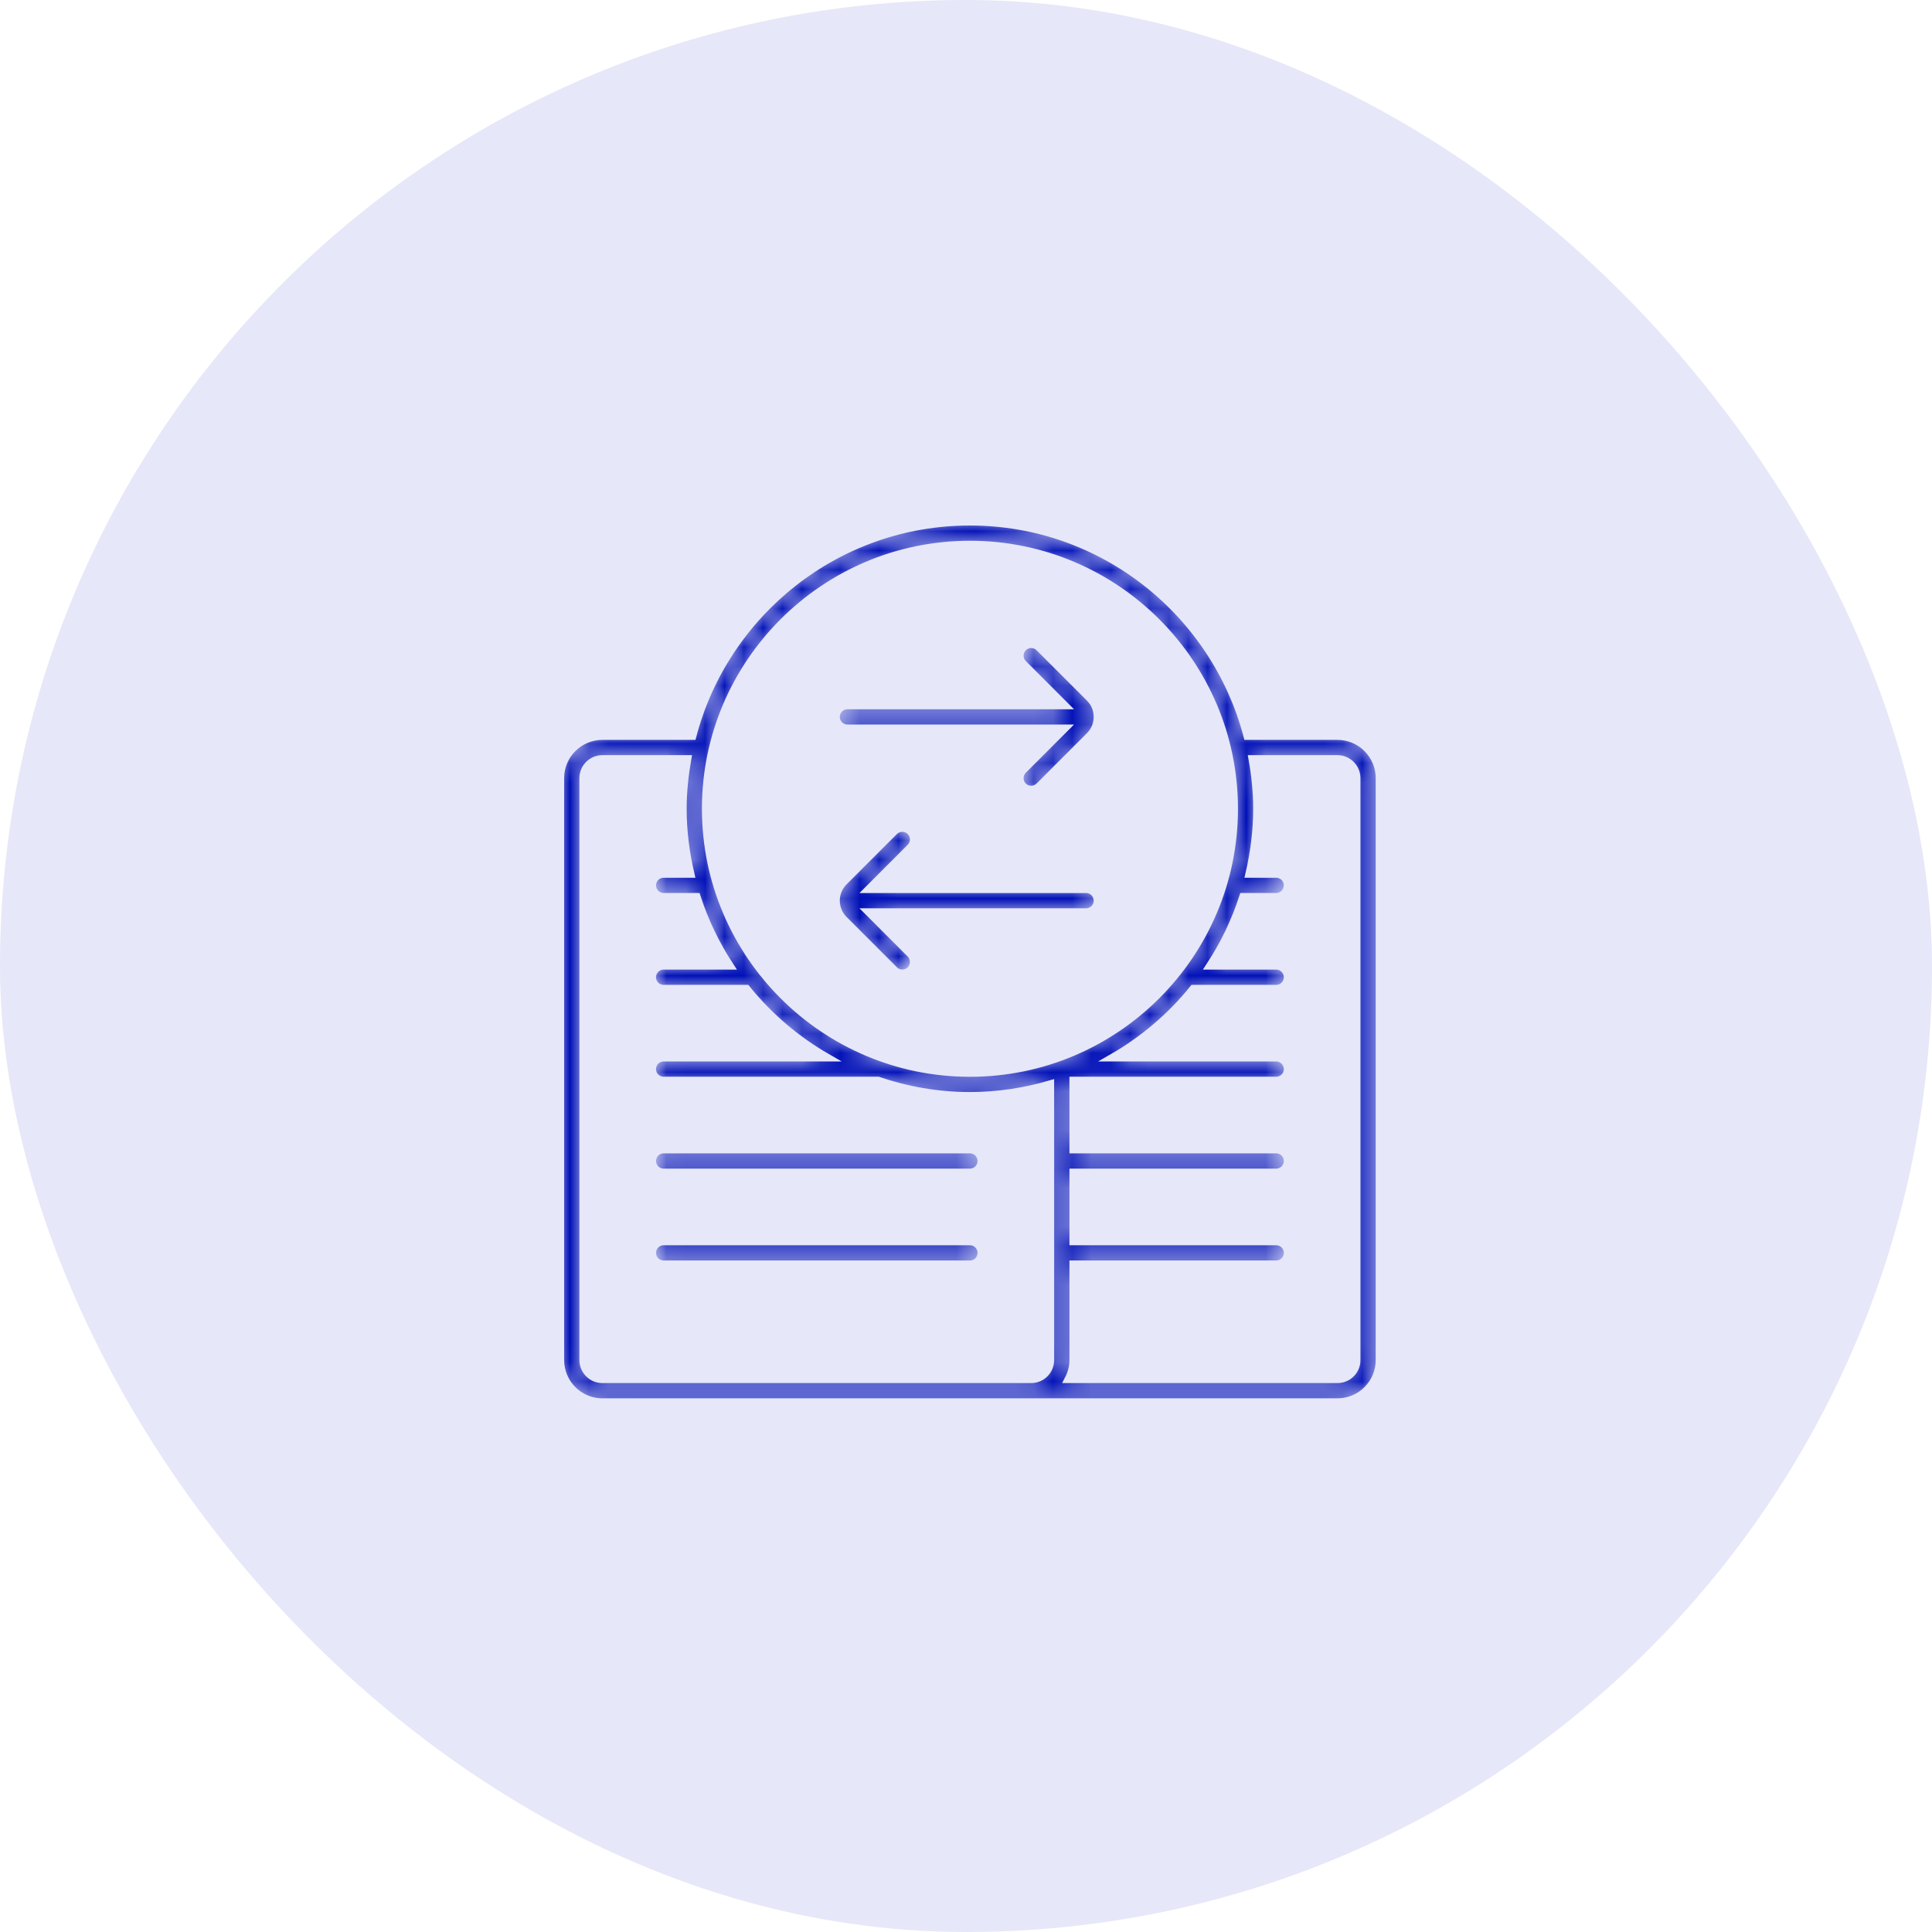
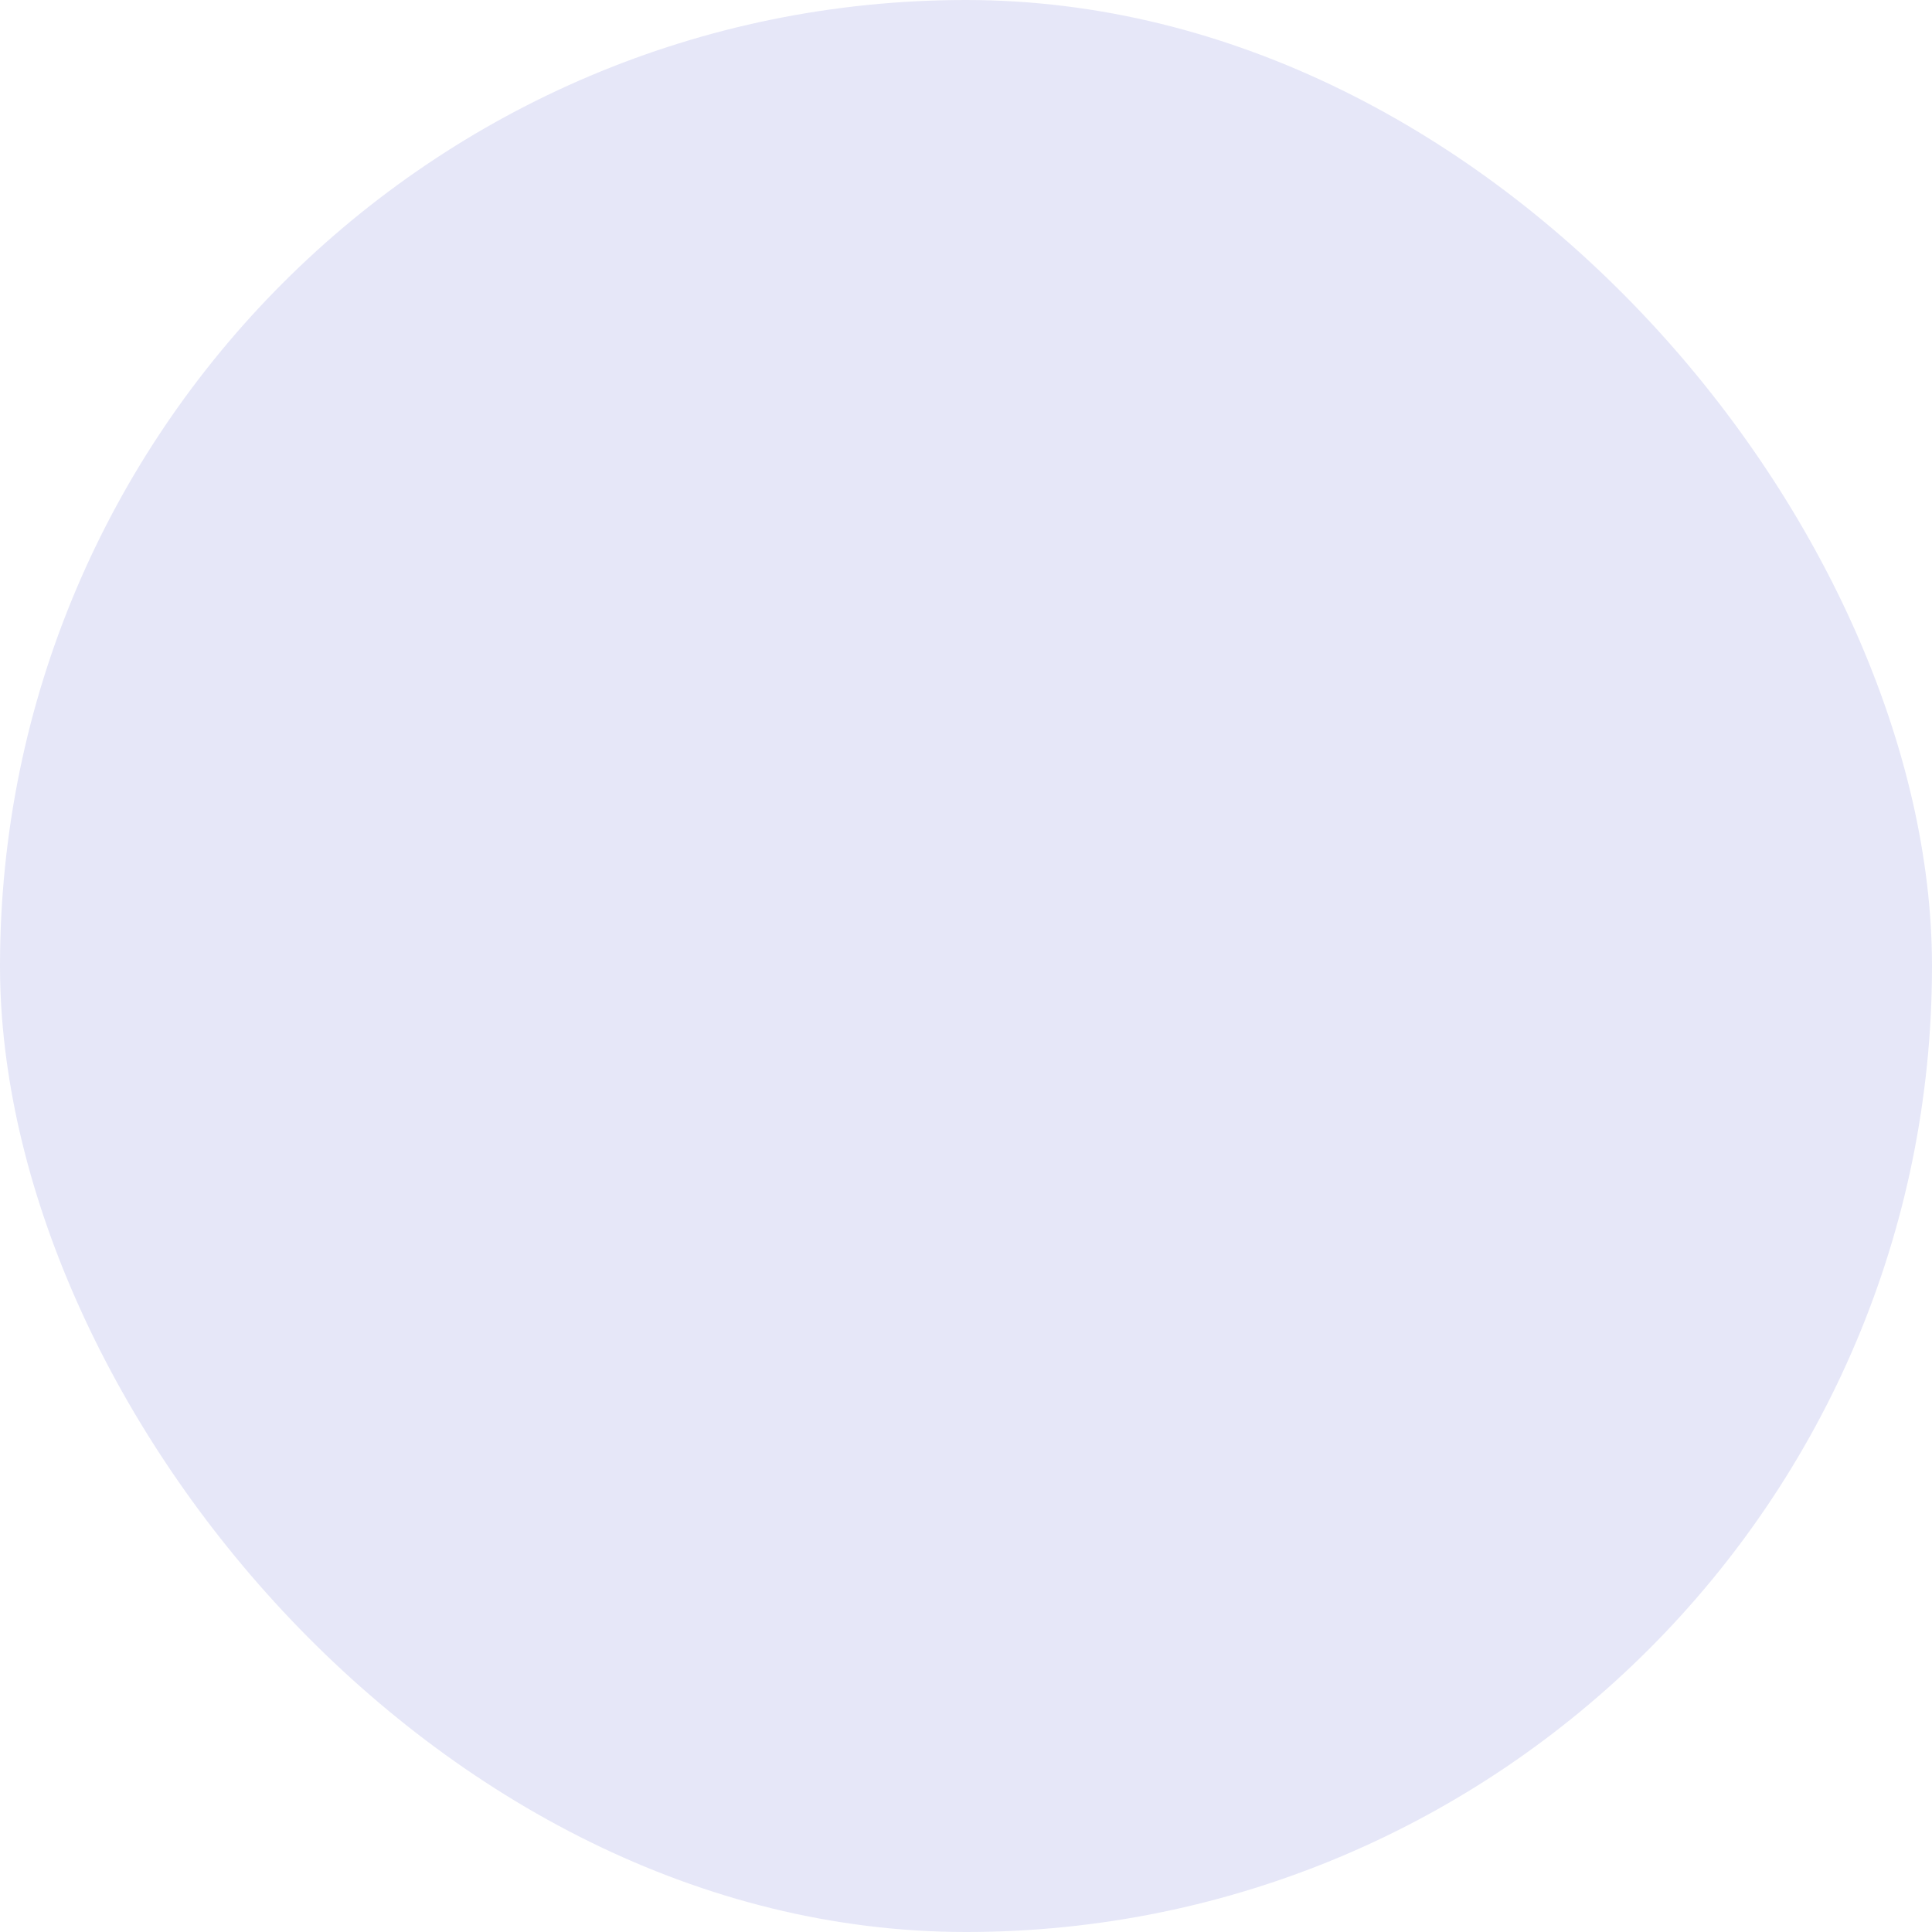
<svg xmlns="http://www.w3.org/2000/svg" width="100" height="100" viewBox="0 0 100 100" fill="none">
  <rect width="100" height="100" rx="50" fill="#E6E7F8" />
  <mask id="path-2-inside-1_1603_8882" fill="white">
-     <path d="M69.227 38.097H64.564C62.89 31.722 57.095 27 50.203 27C43.311 27 37.517 31.722 35.843 38.097H31.18C29.977 38.097 29 39.074 29 40.277V70.397C29 71.6 29.977 72.577 31.18 72.577H69.227C70.429 72.577 71.406 71.6 71.406 70.397V40.277C71.406 39.074 70.43 38.097 69.227 38.097ZM50.204 28.189C57.743 28.189 63.877 34.322 63.877 41.862C63.877 49.402 57.743 55.535 50.204 55.535C42.664 55.535 36.531 49.402 36.531 41.862C36.531 34.322 42.664 28.189 50.204 28.189ZM31.18 71.388C30.633 71.388 30.189 70.944 30.189 70.397V40.277C30.189 39.73 30.633 39.286 31.18 39.286H35.581C35.435 40.124 35.342 40.982 35.342 41.862C35.342 43.021 35.488 44.147 35.742 45.231H34.351C34.022 45.231 33.756 45.496 33.756 45.825C33.756 46.154 34.022 46.42 34.351 46.42H36.063C36.475 47.692 37.054 48.889 37.773 49.987H34.349C34.02 49.987 33.754 50.252 33.754 50.581C33.754 50.91 34.02 51.176 34.349 51.176H38.637C39.794 52.61 41.213 53.819 42.818 54.742H34.349C34.02 54.742 33.754 55.008 33.754 55.337C33.754 55.666 34.02 55.931 34.349 55.931H45.45C46.944 56.437 48.537 56.724 50.202 56.724C51.646 56.724 53.041 56.506 54.363 56.12V70.397C54.363 70.944 53.919 71.388 53.372 71.388L31.18 71.388ZM70.218 70.397C70.218 70.944 69.774 71.388 69.227 71.388H55.304C55.459 71.089 55.554 70.756 55.554 70.397V65.443H66.056C66.385 65.443 66.651 65.178 66.651 64.849C66.651 64.52 66.385 64.254 66.056 64.254H55.554V60.687H66.056C66.385 60.687 66.651 60.422 66.651 60.093C66.651 59.764 66.385 59.498 66.056 59.498H55.554V55.931H66.056C66.385 55.931 66.651 55.666 66.651 55.337C66.651 55.008 66.385 54.742 66.056 54.742H57.587C59.192 53.819 60.611 52.61 61.768 51.176H66.057C66.385 51.176 66.651 50.91 66.651 50.581C66.651 50.252 66.385 49.987 66.057 49.987H62.632C63.352 48.889 63.932 47.692 64.343 46.42H66.055C66.383 46.42 66.649 46.154 66.649 45.825C66.649 45.496 66.383 45.231 66.055 45.231H64.663C64.915 44.147 65.064 43.021 65.064 41.862C65.064 40.982 64.973 40.124 64.824 39.286H69.225C69.772 39.286 70.216 39.73 70.216 40.277V70.397H70.218ZM50.798 60.093C50.798 60.422 50.533 60.688 50.204 60.688H34.351C34.022 60.688 33.756 60.422 33.756 60.093C33.756 59.764 34.022 59.498 34.351 59.498H50.204C50.533 59.498 50.798 59.764 50.798 60.093ZM50.798 64.849C50.798 65.178 50.533 65.443 50.204 65.443H34.351C34.022 65.443 33.756 65.178 33.756 64.849C33.756 64.52 34.022 64.254 34.351 64.254H50.204C50.533 64.254 50.798 64.52 50.798 64.849ZM43.268 37.106C43.268 36.777 43.533 36.512 43.862 36.512H55.11L52.954 34.356C52.722 34.124 52.722 33.747 52.954 33.516C53.186 33.284 53.562 33.284 53.794 33.516L56.404 36.125C56.945 36.666 56.945 37.546 56.404 38.087L53.794 40.697C53.677 40.814 53.527 40.871 53.374 40.871C53.221 40.871 53.069 40.814 52.954 40.697C52.722 40.465 52.722 40.089 52.954 39.857L55.11 37.701H43.862C43.533 37.701 43.268 37.435 43.268 37.106ZM56.81 46.618C56.81 46.947 56.544 47.212 56.215 47.212H44.968L47.124 49.368C47.356 49.6 47.356 49.977 47.124 50.209C47.007 50.325 46.856 50.383 46.704 50.383C46.551 50.383 46.399 50.325 46.284 50.209L43.674 47.599C43.133 47.058 43.133 46.178 43.674 45.637L46.284 43.027C46.516 42.795 46.892 42.795 47.124 43.027C47.356 43.259 47.356 43.636 47.124 43.867L44.968 46.023H56.215C56.544 46.023 56.81 46.289 56.81 46.618Z" />
-   </mask>
-   <path d="M69.227 38.097H64.564C62.89 31.722 57.095 27 50.203 27C43.311 27 37.517 31.722 35.843 38.097H31.18C29.977 38.097 29 39.074 29 40.277V70.397C29 71.6 29.977 72.577 31.18 72.577H69.227C70.429 72.577 71.406 71.6 71.406 70.397V40.277C71.406 39.074 70.43 38.097 69.227 38.097ZM50.204 28.189C57.743 28.189 63.877 34.322 63.877 41.862C63.877 49.402 57.743 55.535 50.204 55.535C42.664 55.535 36.531 49.402 36.531 41.862C36.531 34.322 42.664 28.189 50.204 28.189ZM31.18 71.388C30.633 71.388 30.189 70.944 30.189 70.397V40.277C30.189 39.73 30.633 39.286 31.18 39.286H35.581C35.435 40.124 35.342 40.982 35.342 41.862C35.342 43.021 35.488 44.147 35.742 45.231H34.351C34.022 45.231 33.756 45.496 33.756 45.825C33.756 46.154 34.022 46.42 34.351 46.42H36.063C36.475 47.692 37.054 48.889 37.773 49.987H34.349C34.02 49.987 33.754 50.252 33.754 50.581C33.754 50.91 34.02 51.176 34.349 51.176H38.637C39.794 52.61 41.213 53.819 42.818 54.742H34.349C34.02 54.742 33.754 55.008 33.754 55.337C33.754 55.666 34.02 55.931 34.349 55.931H45.45C46.944 56.437 48.537 56.724 50.202 56.724C51.646 56.724 53.041 56.506 54.363 56.12V70.397C54.363 70.944 53.919 71.388 53.372 71.388L31.18 71.388ZM70.218 70.397C70.218 70.944 69.774 71.388 69.227 71.388H55.304C55.459 71.089 55.554 70.756 55.554 70.397V65.443H66.056C66.385 65.443 66.651 65.178 66.651 64.849C66.651 64.52 66.385 64.254 66.056 64.254H55.554V60.687H66.056C66.385 60.687 66.651 60.422 66.651 60.093C66.651 59.764 66.385 59.498 66.056 59.498H55.554V55.931H66.056C66.385 55.931 66.651 55.666 66.651 55.337C66.651 55.008 66.385 54.742 66.056 54.742H57.587C59.192 53.819 60.611 52.61 61.768 51.176H66.057C66.385 51.176 66.651 50.91 66.651 50.581C66.651 50.252 66.385 49.987 66.057 49.987H62.632C63.352 48.889 63.932 47.692 64.343 46.42H66.055C66.383 46.42 66.649 46.154 66.649 45.825C66.649 45.496 66.383 45.231 66.055 45.231H64.663C64.915 44.147 65.064 43.021 65.064 41.862C65.064 40.982 64.973 40.124 64.824 39.286H69.225C69.772 39.286 70.216 39.73 70.216 40.277V70.397H70.218ZM50.798 60.093C50.798 60.422 50.533 60.688 50.204 60.688H34.351C34.022 60.688 33.756 60.422 33.756 60.093C33.756 59.764 34.022 59.498 34.351 59.498H50.204C50.533 59.498 50.798 59.764 50.798 60.093ZM50.798 64.849C50.798 65.178 50.533 65.443 50.204 65.443H34.351C34.022 65.443 33.756 65.178 33.756 64.849C33.756 64.52 34.022 64.254 34.351 64.254H50.204C50.533 64.254 50.798 64.52 50.798 64.849ZM43.268 37.106C43.268 36.777 43.533 36.512 43.862 36.512H55.11L52.954 34.356C52.722 34.124 52.722 33.747 52.954 33.516C53.186 33.284 53.562 33.284 53.794 33.516L56.404 36.125C56.945 36.666 56.945 37.546 56.404 38.087L53.794 40.697C53.677 40.814 53.527 40.871 53.374 40.871C53.221 40.871 53.069 40.814 52.954 40.697C52.722 40.465 52.722 40.089 52.954 39.857L55.11 37.701H43.862C43.533 37.701 43.268 37.435 43.268 37.106ZM56.81 46.618C56.81 46.947 56.544 47.212 56.215 47.212H44.968L47.124 49.368C47.356 49.6 47.356 49.977 47.124 50.209C47.007 50.325 46.856 50.383 46.704 50.383C46.551 50.383 46.399 50.325 46.284 50.209L43.674 47.599C43.133 47.058 43.133 46.178 43.674 45.637L46.284 43.027C46.516 42.795 46.892 42.795 47.124 43.027C47.356 43.259 47.356 43.636 47.124 43.867L44.968 46.023H56.215C56.544 46.023 56.81 46.289 56.81 46.618Z" fill="#0111B7" stroke="#E6E7F8" stroke-width="0.4" mask="url(#path-2-inside-1_1603_8882)" />
+     </mask>
</svg>